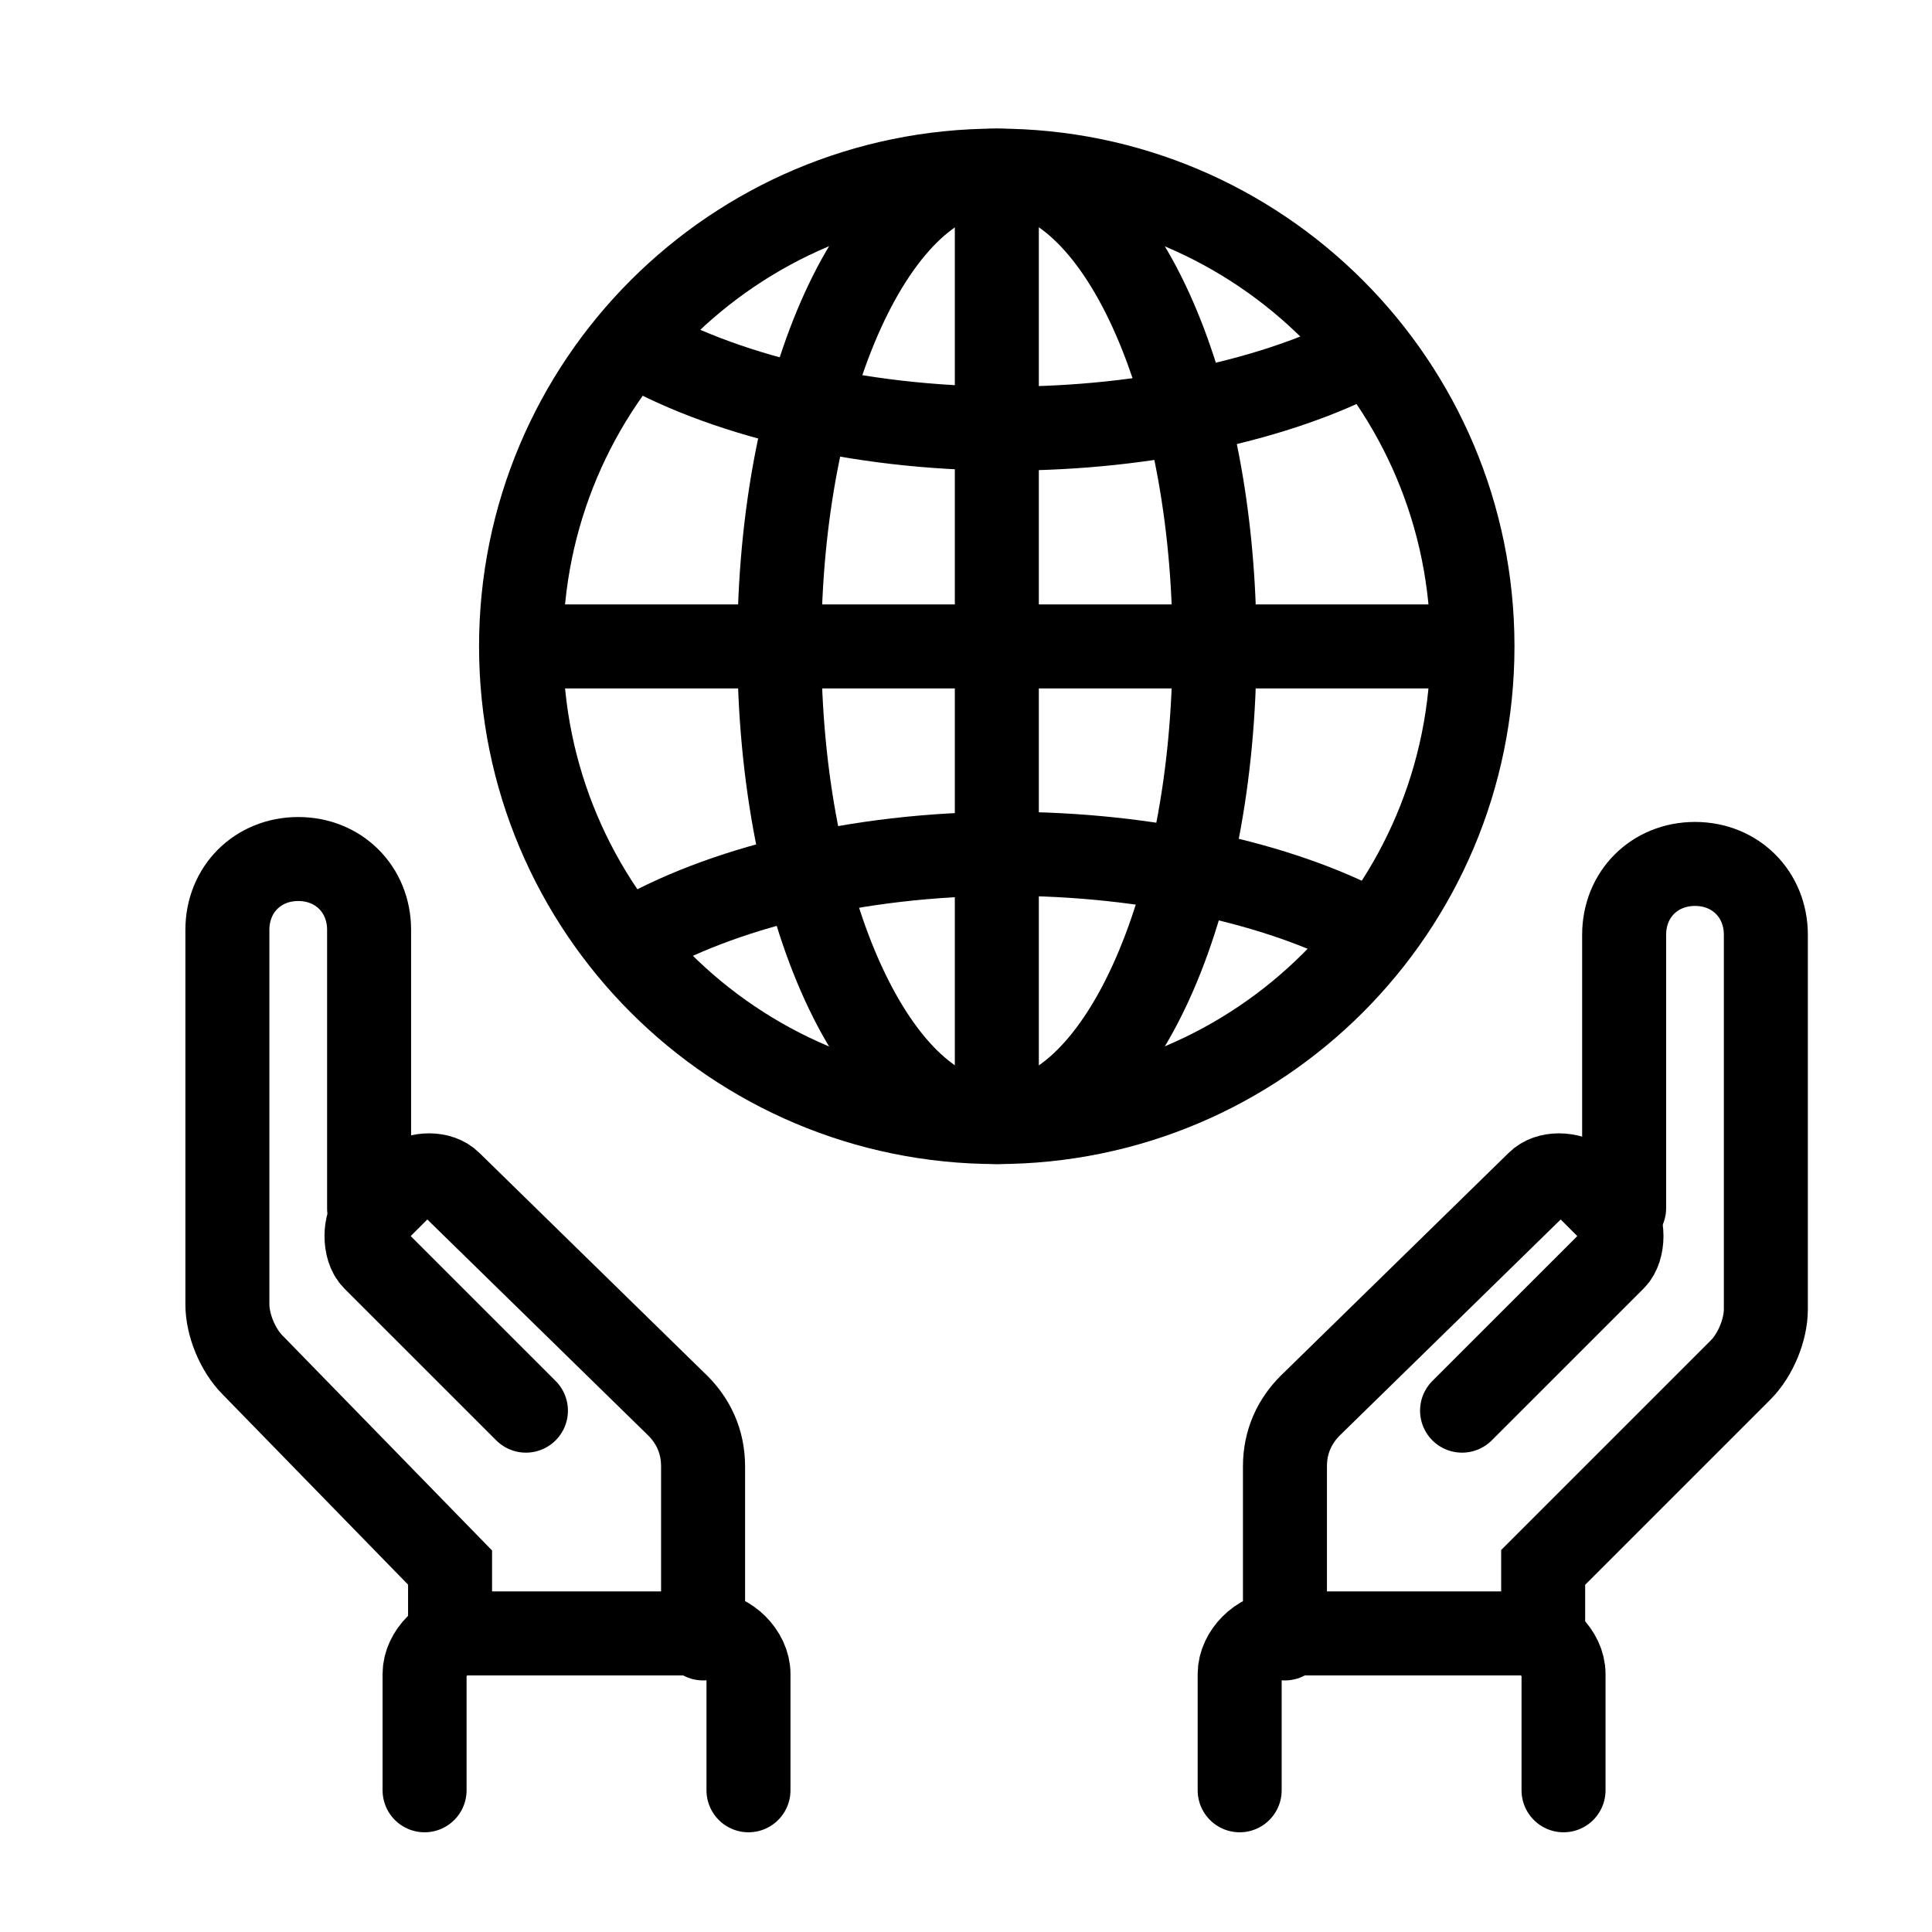
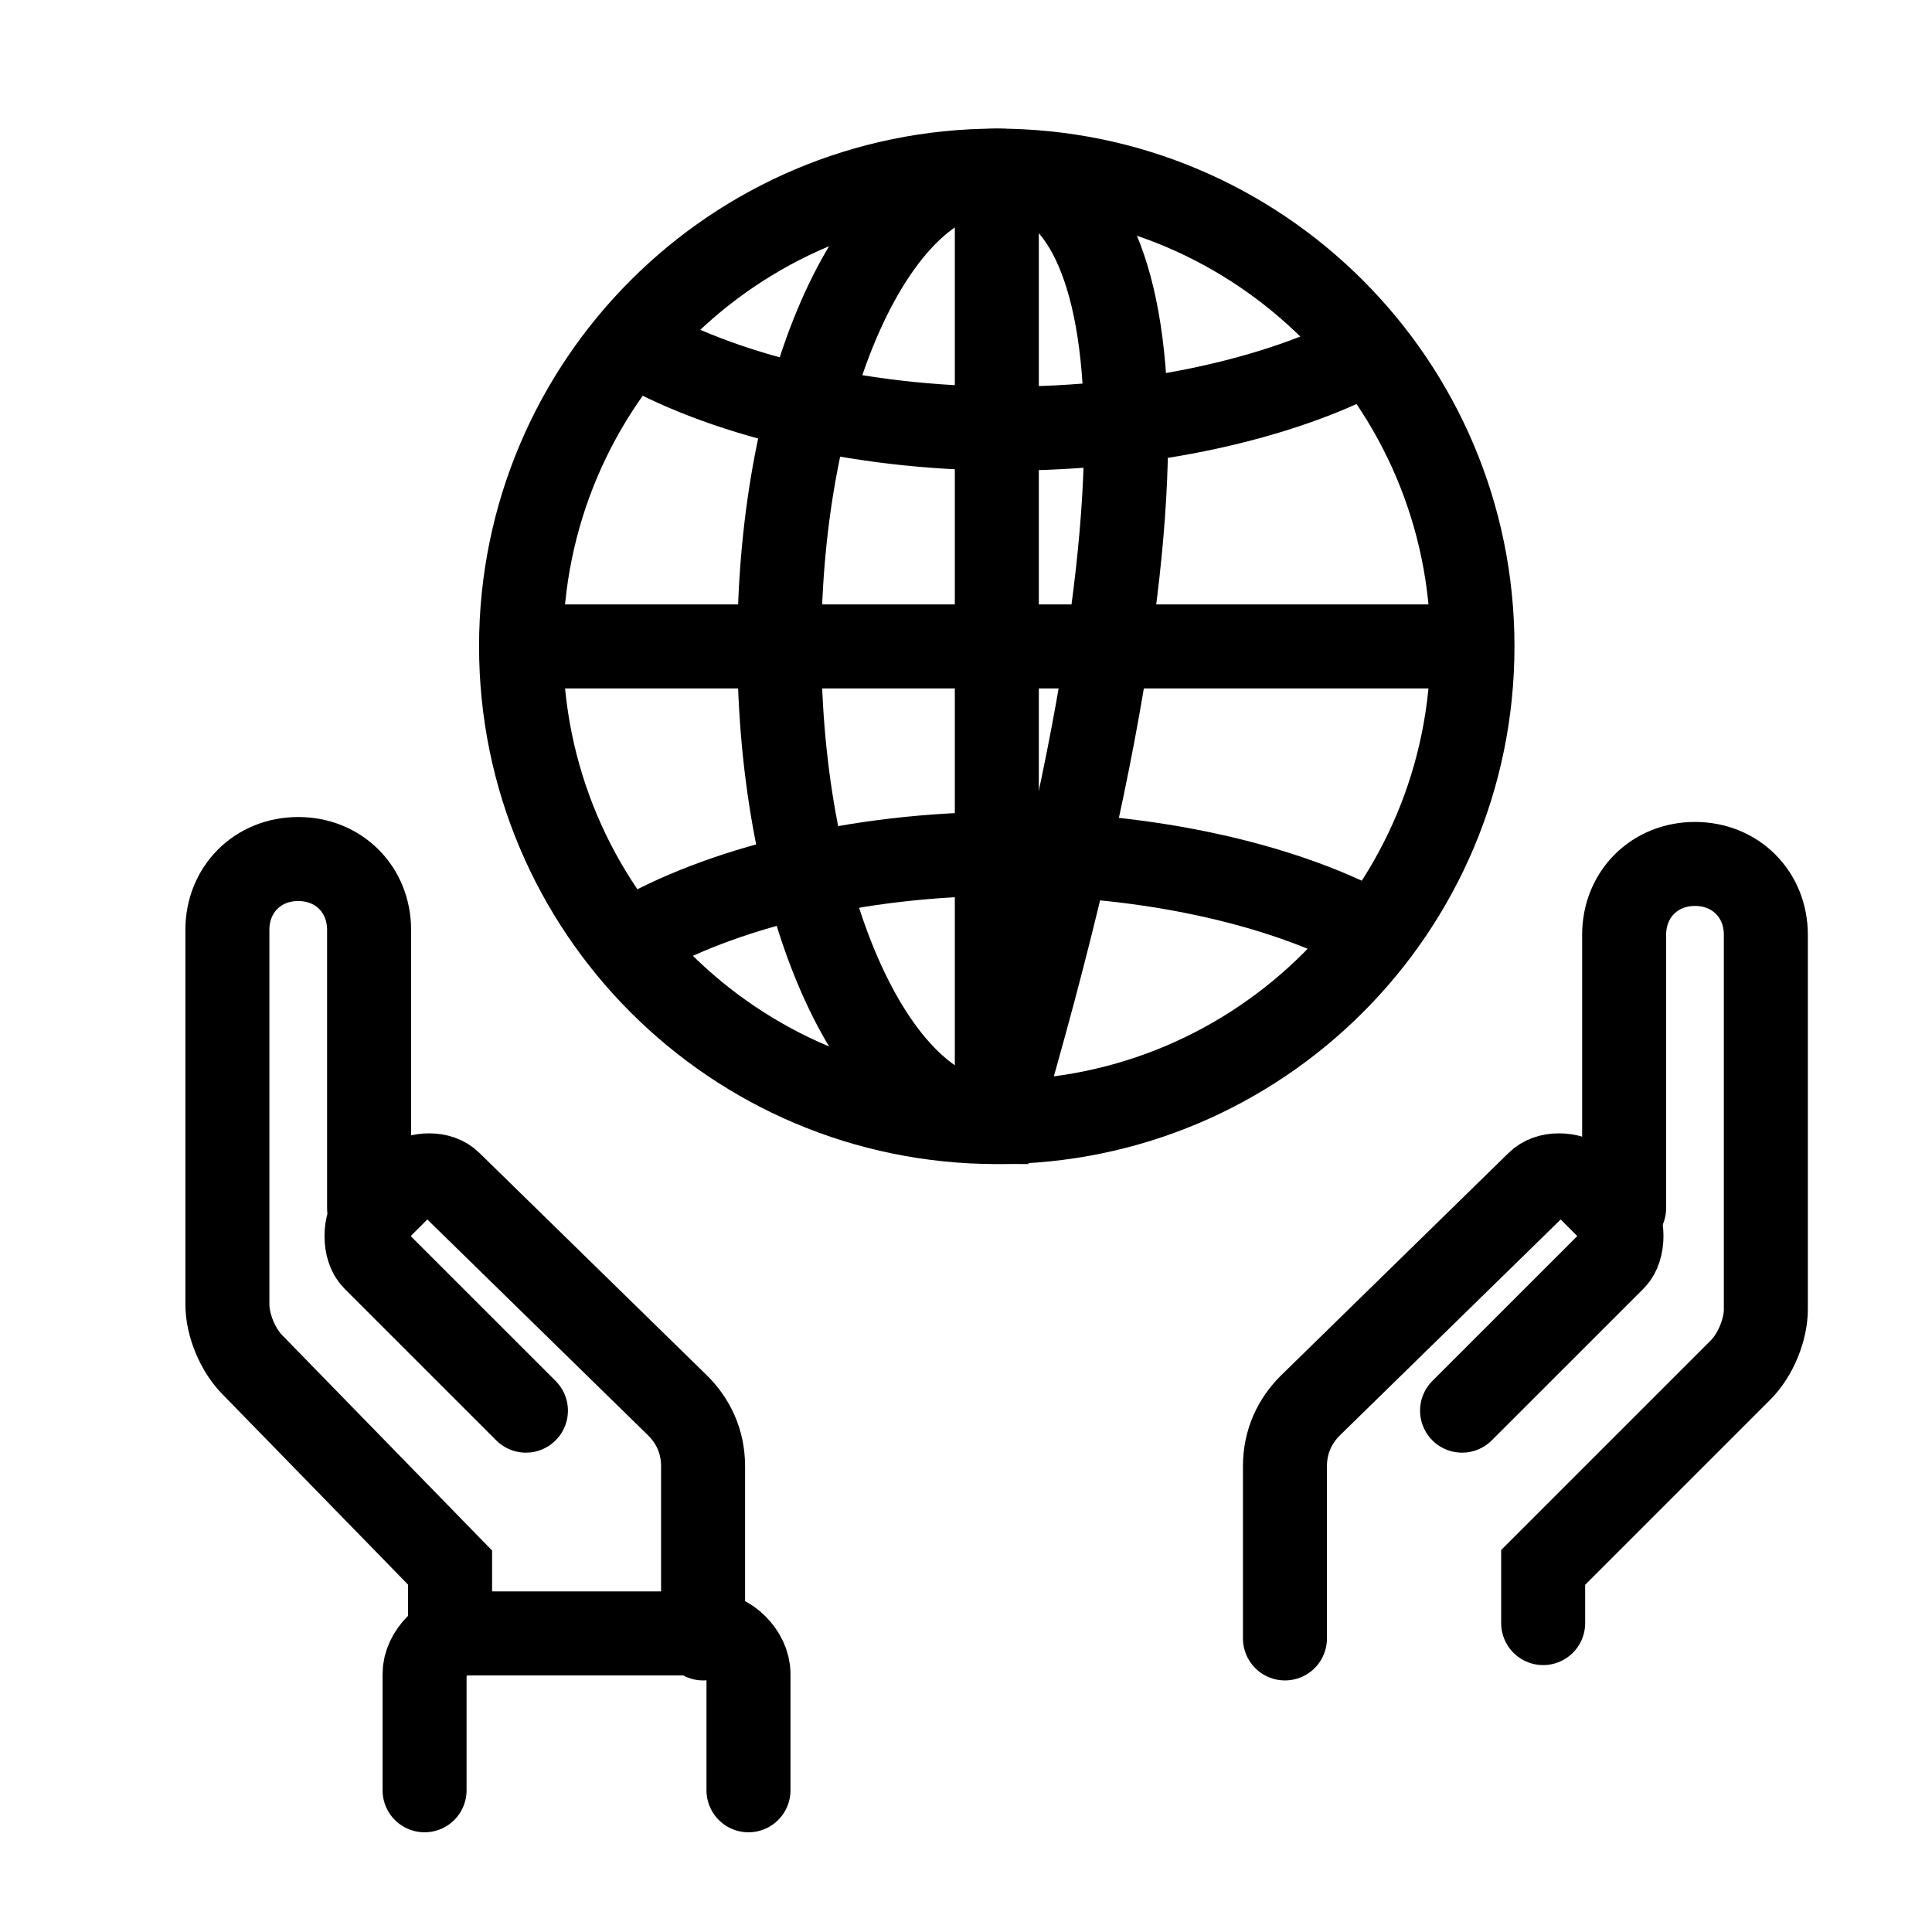
<svg xmlns="http://www.w3.org/2000/svg" width="46" height="46" viewBox="0 0 46 46" fill="none">
  <path d="M23.733 26.716C29.988 26.716 35.059 21.645 35.059 15.389C35.059 9.134 29.988 4.062 23.733 4.062C17.477 4.062 12.406 9.134 12.406 15.389C12.406 21.645 17.477 26.716 23.733 26.716Z" stroke="black" stroke-width="2" stroke-miterlimit="10" />
  <path d="M12.406 15.391H34.939" stroke="black" stroke-width="2" stroke-miterlimit="10" />
  <path d="M23.734 4.18V26.712" stroke="black" stroke-width="2" stroke-miterlimit="10" />
-   <path d="M23.736 26.716C26.598 26.716 28.917 21.645 28.917 15.389C28.917 9.134 26.598 4.062 23.736 4.062C20.875 4.062 18.555 9.134 18.555 15.389C18.555 21.645 20.875 26.716 23.736 26.716Z" stroke="black" stroke-width="2" stroke-miterlimit="10" />
+   <path d="M23.736 26.716C28.917 9.134 26.598 4.062 23.736 4.062C20.875 4.062 18.555 9.134 18.555 15.389C18.555 21.645 20.875 26.716 23.736 26.716Z" stroke="black" stroke-width="2" stroke-miterlimit="10" />
  <path d="M32.527 8.397C30.478 9.482 27.345 10.205 23.971 10.205C20.357 10.205 17.103 9.361 15.055 8.156" stroke="black" stroke-width="2" stroke-miterlimit="10" />
  <path d="M32.527 22.136C30.478 21.051 27.345 20.328 23.971 20.328C20.357 20.328 17.103 21.172 15.055 22.377" stroke="black" stroke-width="2" stroke-miterlimit="10" />
  <path d="M10.109 42.626V39.855C10.109 39.373 10.591 38.891 11.073 38.891H16.857C17.339 38.891 17.821 39.373 17.821 39.855V42.626" stroke="black" stroke-width="2" stroke-miterlimit="10" stroke-linecap="round" />
  <path d="M16.74 39.01V34.913C16.74 34.31 16.499 33.828 16.137 33.467L10.715 28.165C10.474 27.924 9.992 27.924 9.63 28.165L8.907 28.888C8.666 29.129 8.666 29.732 8.907 29.973L12.522 33.587" stroke="black" stroke-width="2" stroke-miterlimit="10" stroke-linecap="round" />
  <path d="M10.716 38.648V37.323L6.017 32.503C5.655 32.141 5.414 31.539 5.414 31.057V22.14C5.414 21.176 6.137 20.453 7.101 20.453C8.065 20.453 8.788 21.176 8.788 22.14V28.767" stroke="black" stroke-width="2" stroke-miterlimit="10" stroke-linecap="round" />
-   <path d="M37.227 42.626V39.855C37.227 39.373 36.745 38.891 36.263 38.891H30.48C29.998 38.891 29.516 39.373 29.516 39.855V42.626" stroke="black" stroke-width="2" stroke-miterlimit="10" stroke-linecap="round" />
  <path d="M30.594 39.01V34.913C30.594 34.31 30.835 33.828 31.196 33.467L36.619 28.165C36.86 27.924 37.342 27.924 37.703 28.165L38.426 28.888C38.667 29.129 38.667 29.732 38.426 29.973L34.811 33.587" stroke="black" stroke-width="2" stroke-miterlimit="10" stroke-linecap="round" />
  <path d="M36.742 38.645V37.319L41.441 32.62C41.803 32.258 42.044 31.656 42.044 31.174V22.257C42.044 21.293 41.321 20.57 40.357 20.57C39.393 20.57 38.67 21.293 38.67 22.257V28.764" stroke="black" stroke-width="2" stroke-miterlimit="10" stroke-linecap="round" />
</svg>